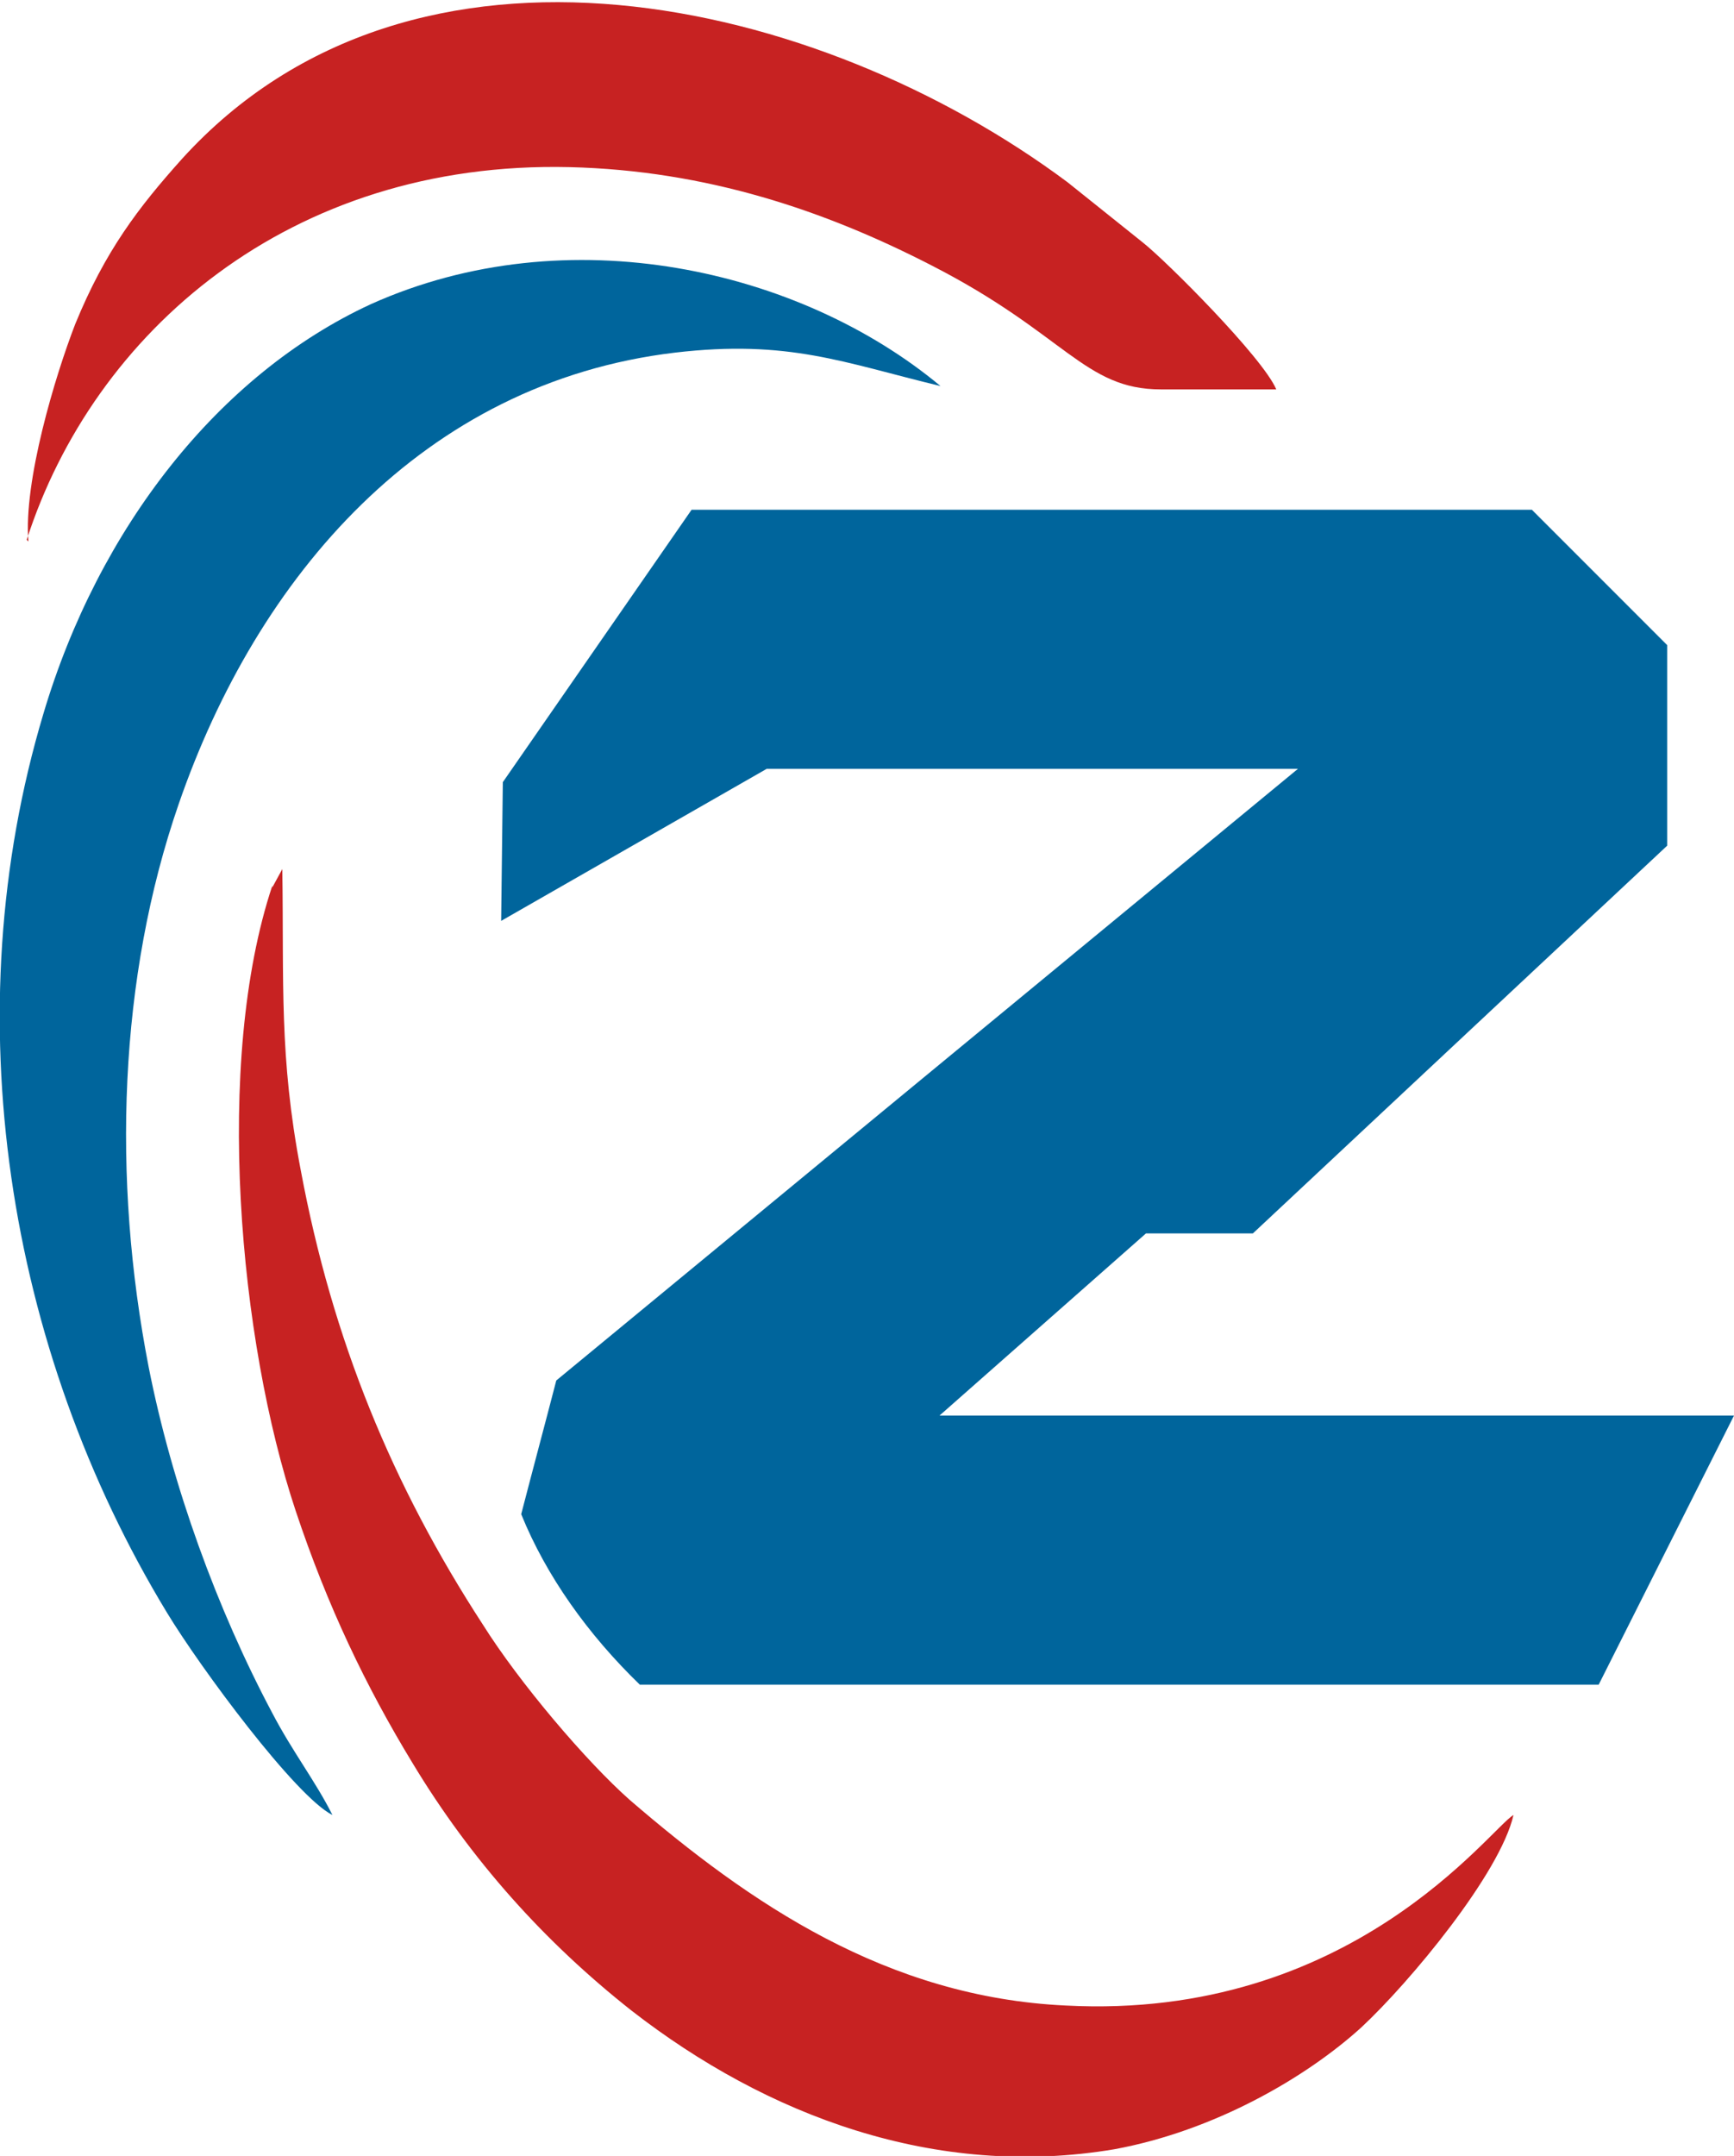
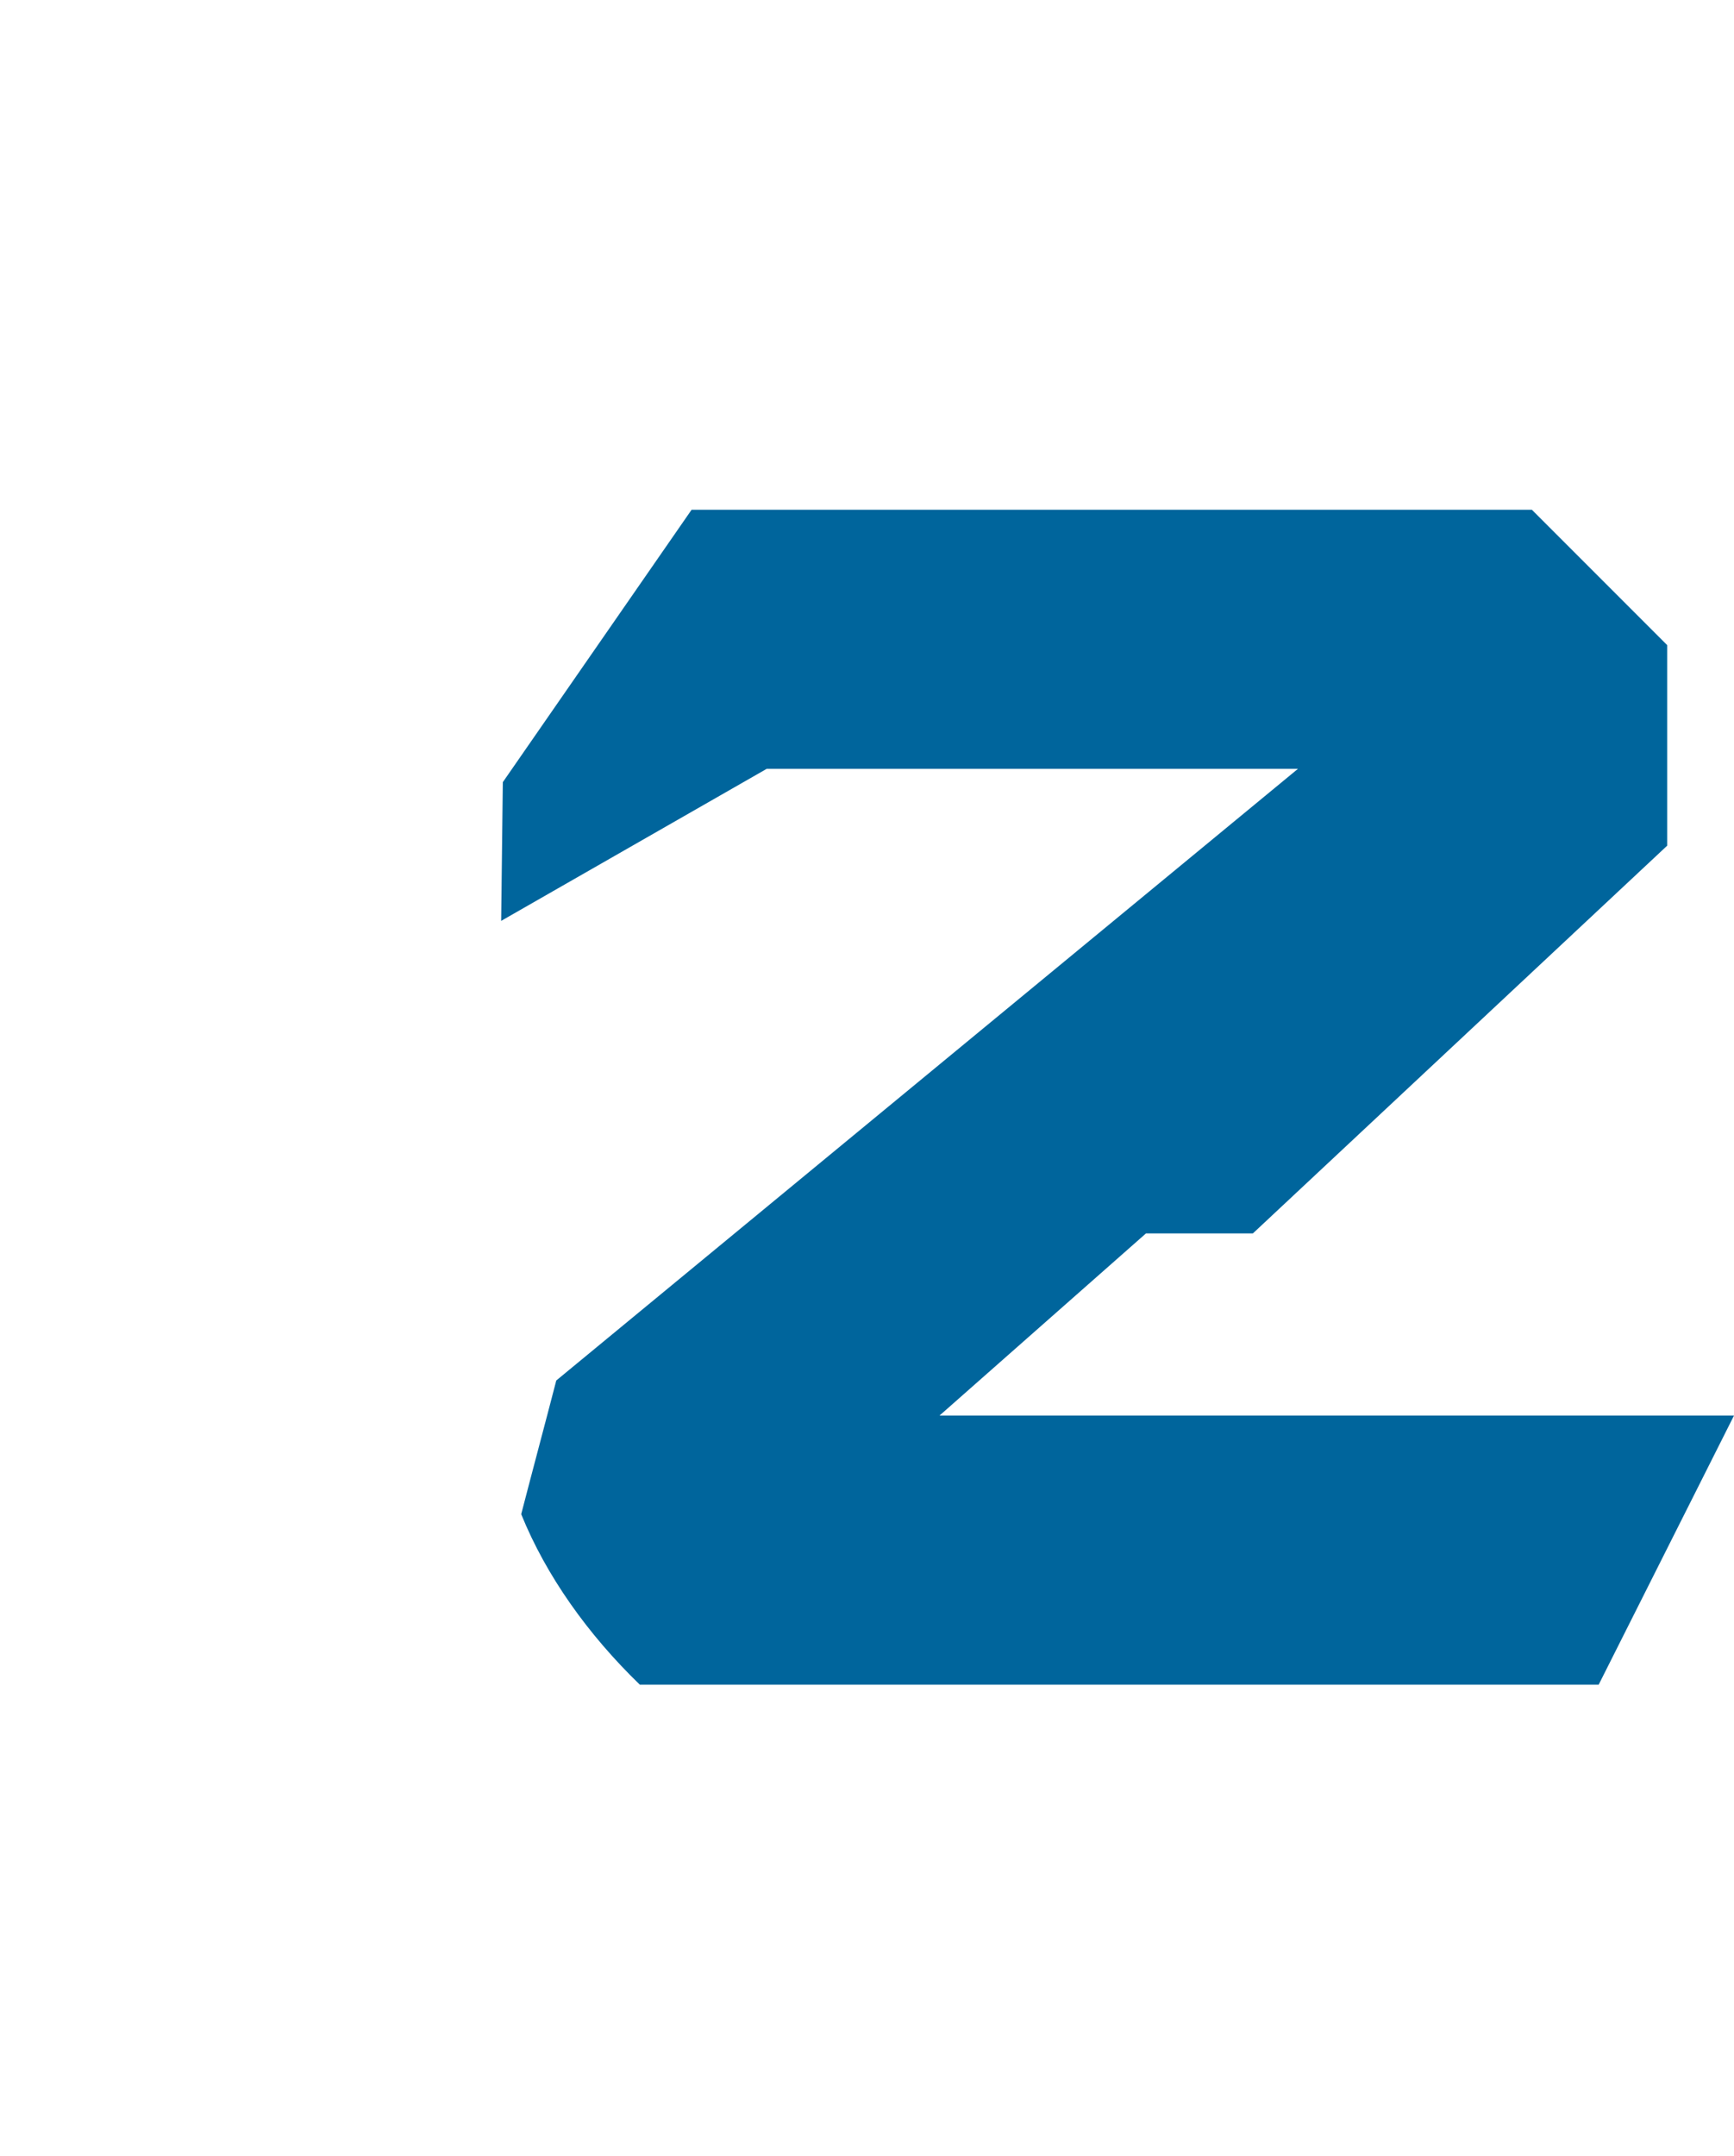
<svg xmlns="http://www.w3.org/2000/svg" xml:space="preserve" width="1.038in" height="1.29in" version="1.1" style="shape-rendering:geometricPrecision; text-rendering:geometricPrecision; image-rendering:optimizeQuality; fill-rule:evenodd; clip-rule:evenodd" viewBox="0 0 1038 1290">
  <defs>
    <style type="text/css">
   
    .fil1 {fill:#00659C}
    .fil0 {fill:#C72222}
    .fil2 {fill:#00659C;fill-rule:nonzero}
   
  </style>
  </defs>
  <g id="Layer_x0020_1">
    <g id="_2152604478464">
      <g>
-         <path class="fil0" d="M163 530c-35,105 -20,272 14,374 19,57 42,105 70,151 35,58 79,107 131,148 81,63 182,101 289,83 60,-11 115,-43 148,-73 29,-27 83,-92 91,-127 -14,8 -97,123 -268,114 -107,-5 -189,-61 -261,-123 -26,-23 -66,-70 -88,-105 -54,-83 -90,-170 -109,-272 -13,-68 -10,-112 -11,-180l-6 11z" />
-         <path class="fil1" d="M199 1086c-10,-20 -24,-38 -36,-61 -33,-62 -60,-136 -74,-207 -22,-113 -18,-233 18,-337 47,-136 146,-252 297,-270 68,-8 101,6 159,20 -84,-70 -223,-102 -341,-49 -91,42 -163,134 -196,245 -54,180 -22,380 74,538 20,33 77,110 99,121z" />
-         <path class="fil0" d="M16 323c40,-124 157,-227 325,-223 82,2 153,26 217,59 80,41 91,74 137,74 23,0 46,0 69,0 -8,-19 -66,-77 -80,-88l-45 -36c-149,-111 -391,-167 -530,-14 -26,29 -46,55 -64,99 -12,31 -31,94 -28,130z" />
-       </g>
+         </g>
      <path class="fil2" d="M559 850l127 -112 64 0 248 -232 0 -120 -81 -81 -503 0 -113 163 -1 83 159 -91 318 0 -444 366c-7,27 -14,53 -21,80 15,37 40,72 71,102l574 0 81 -161 -479 0z" />
    </g>
  </g>
</svg>